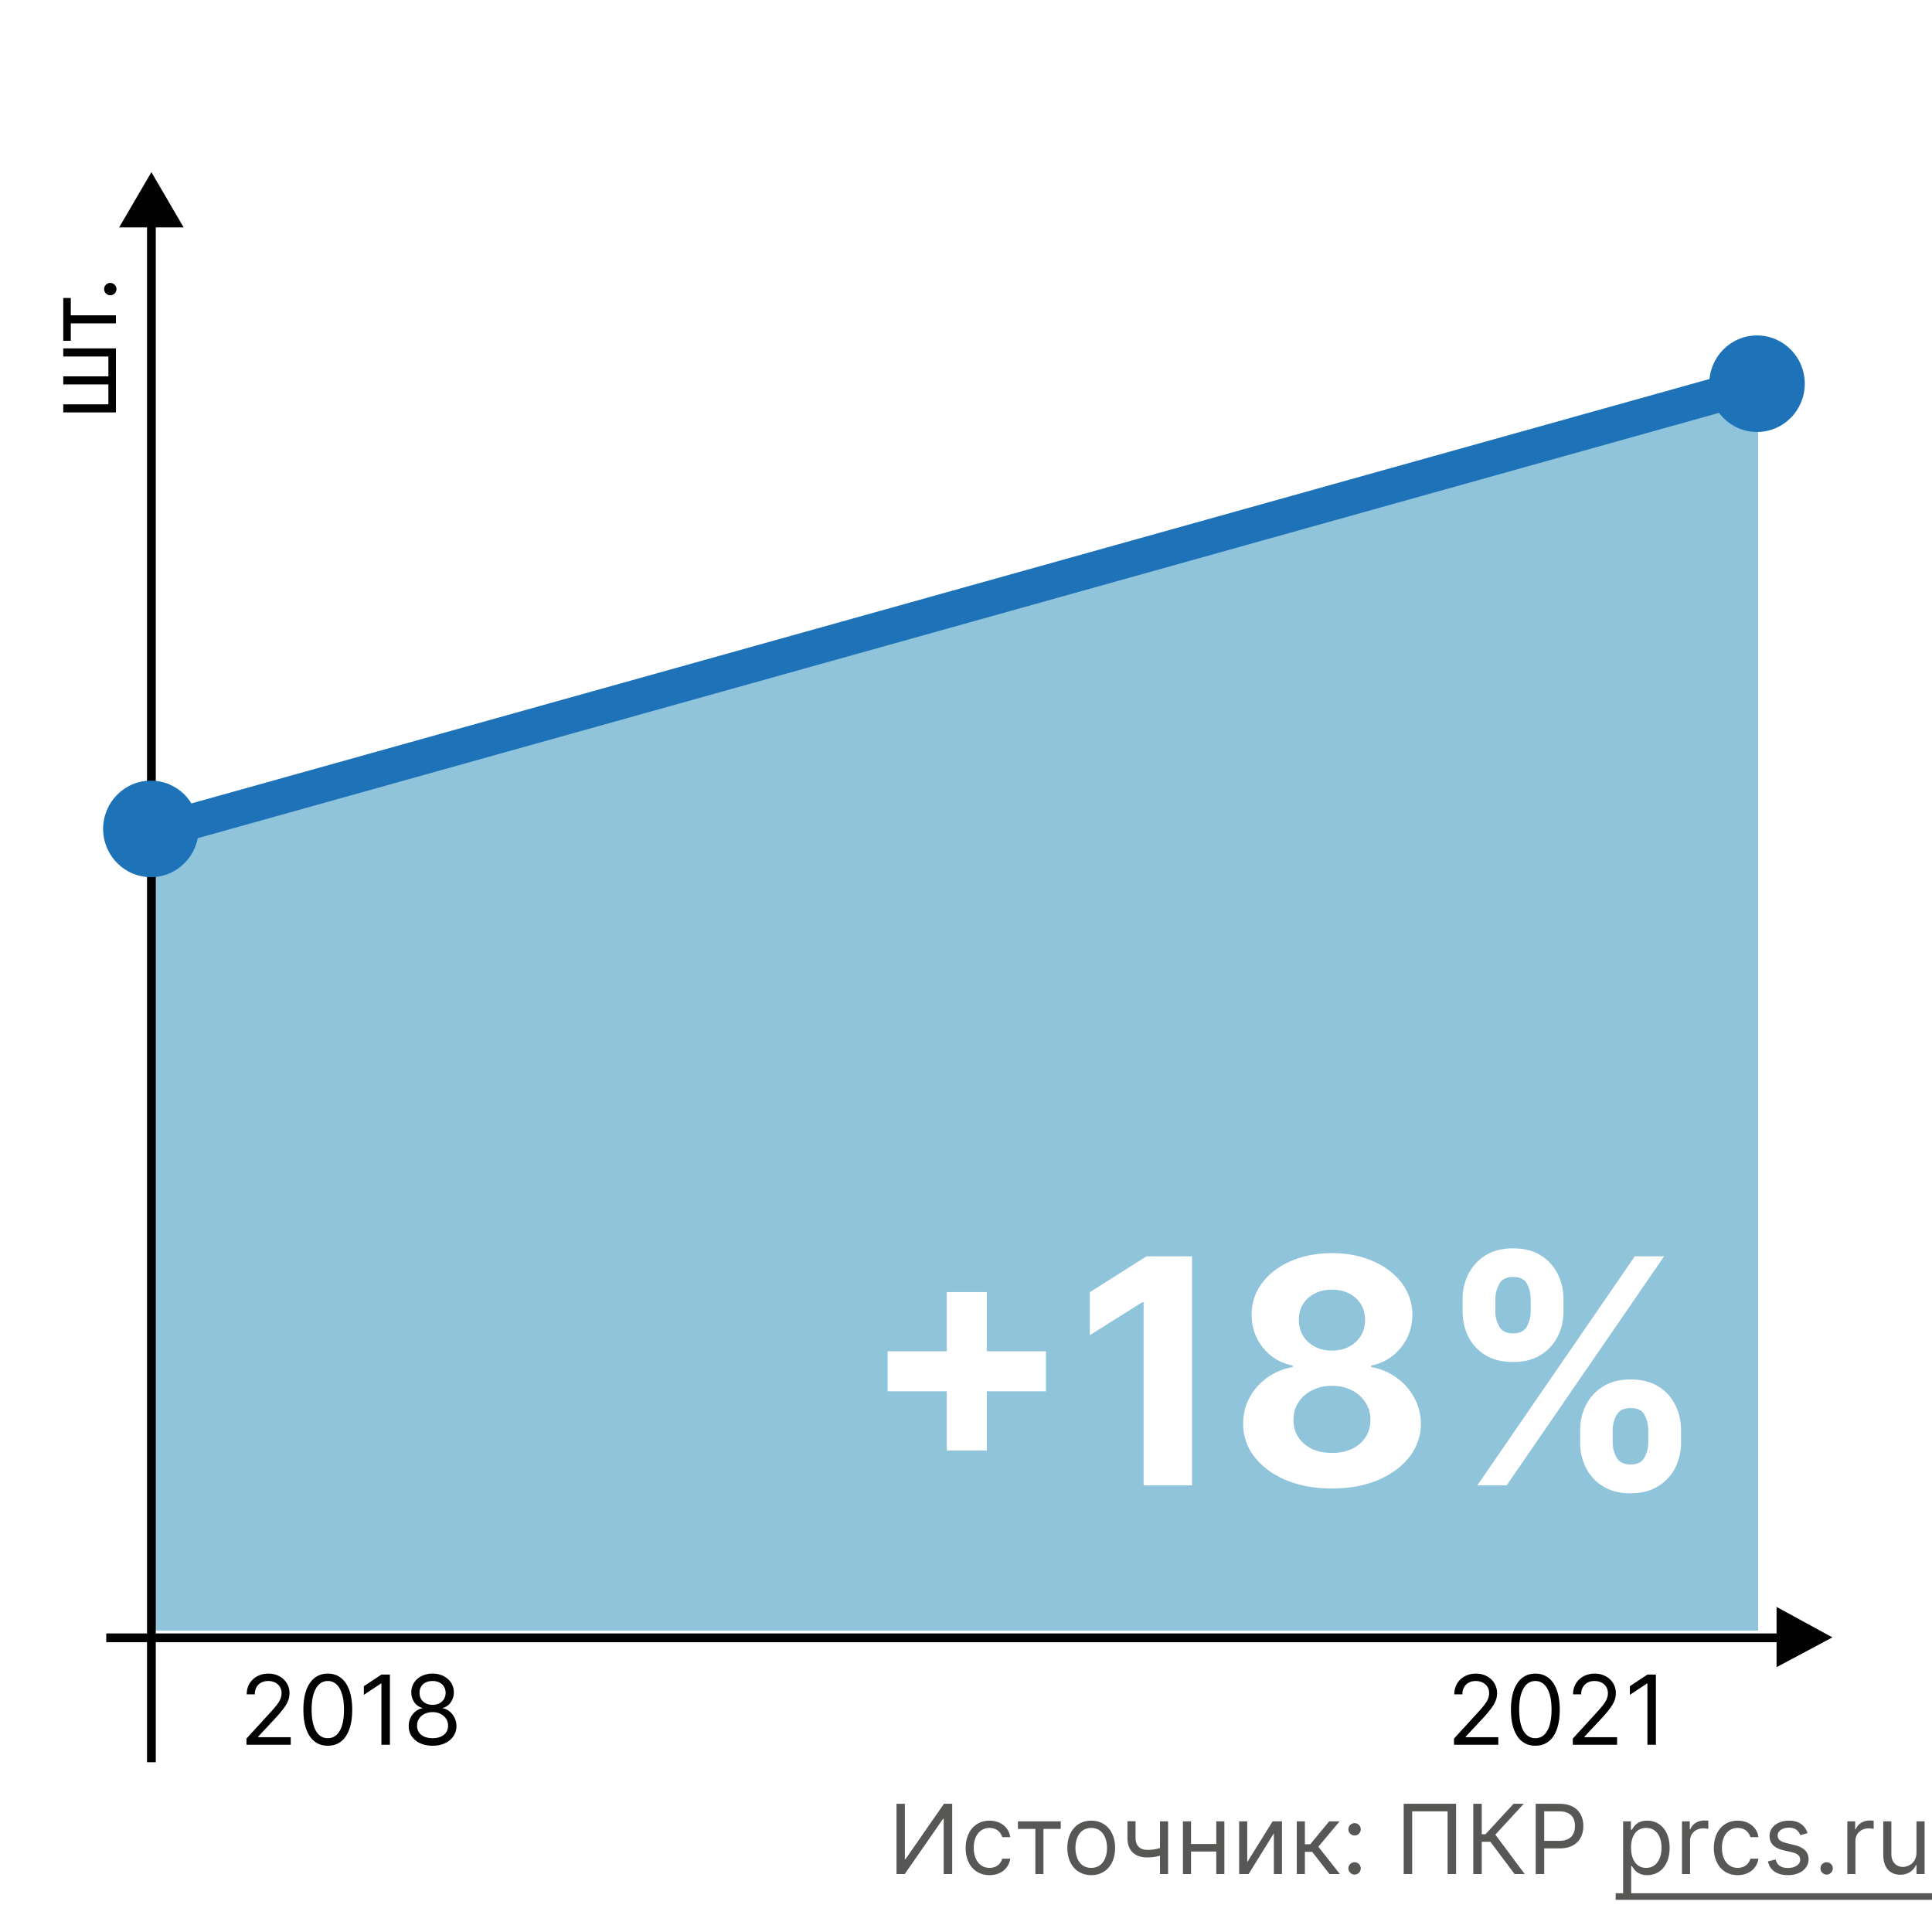
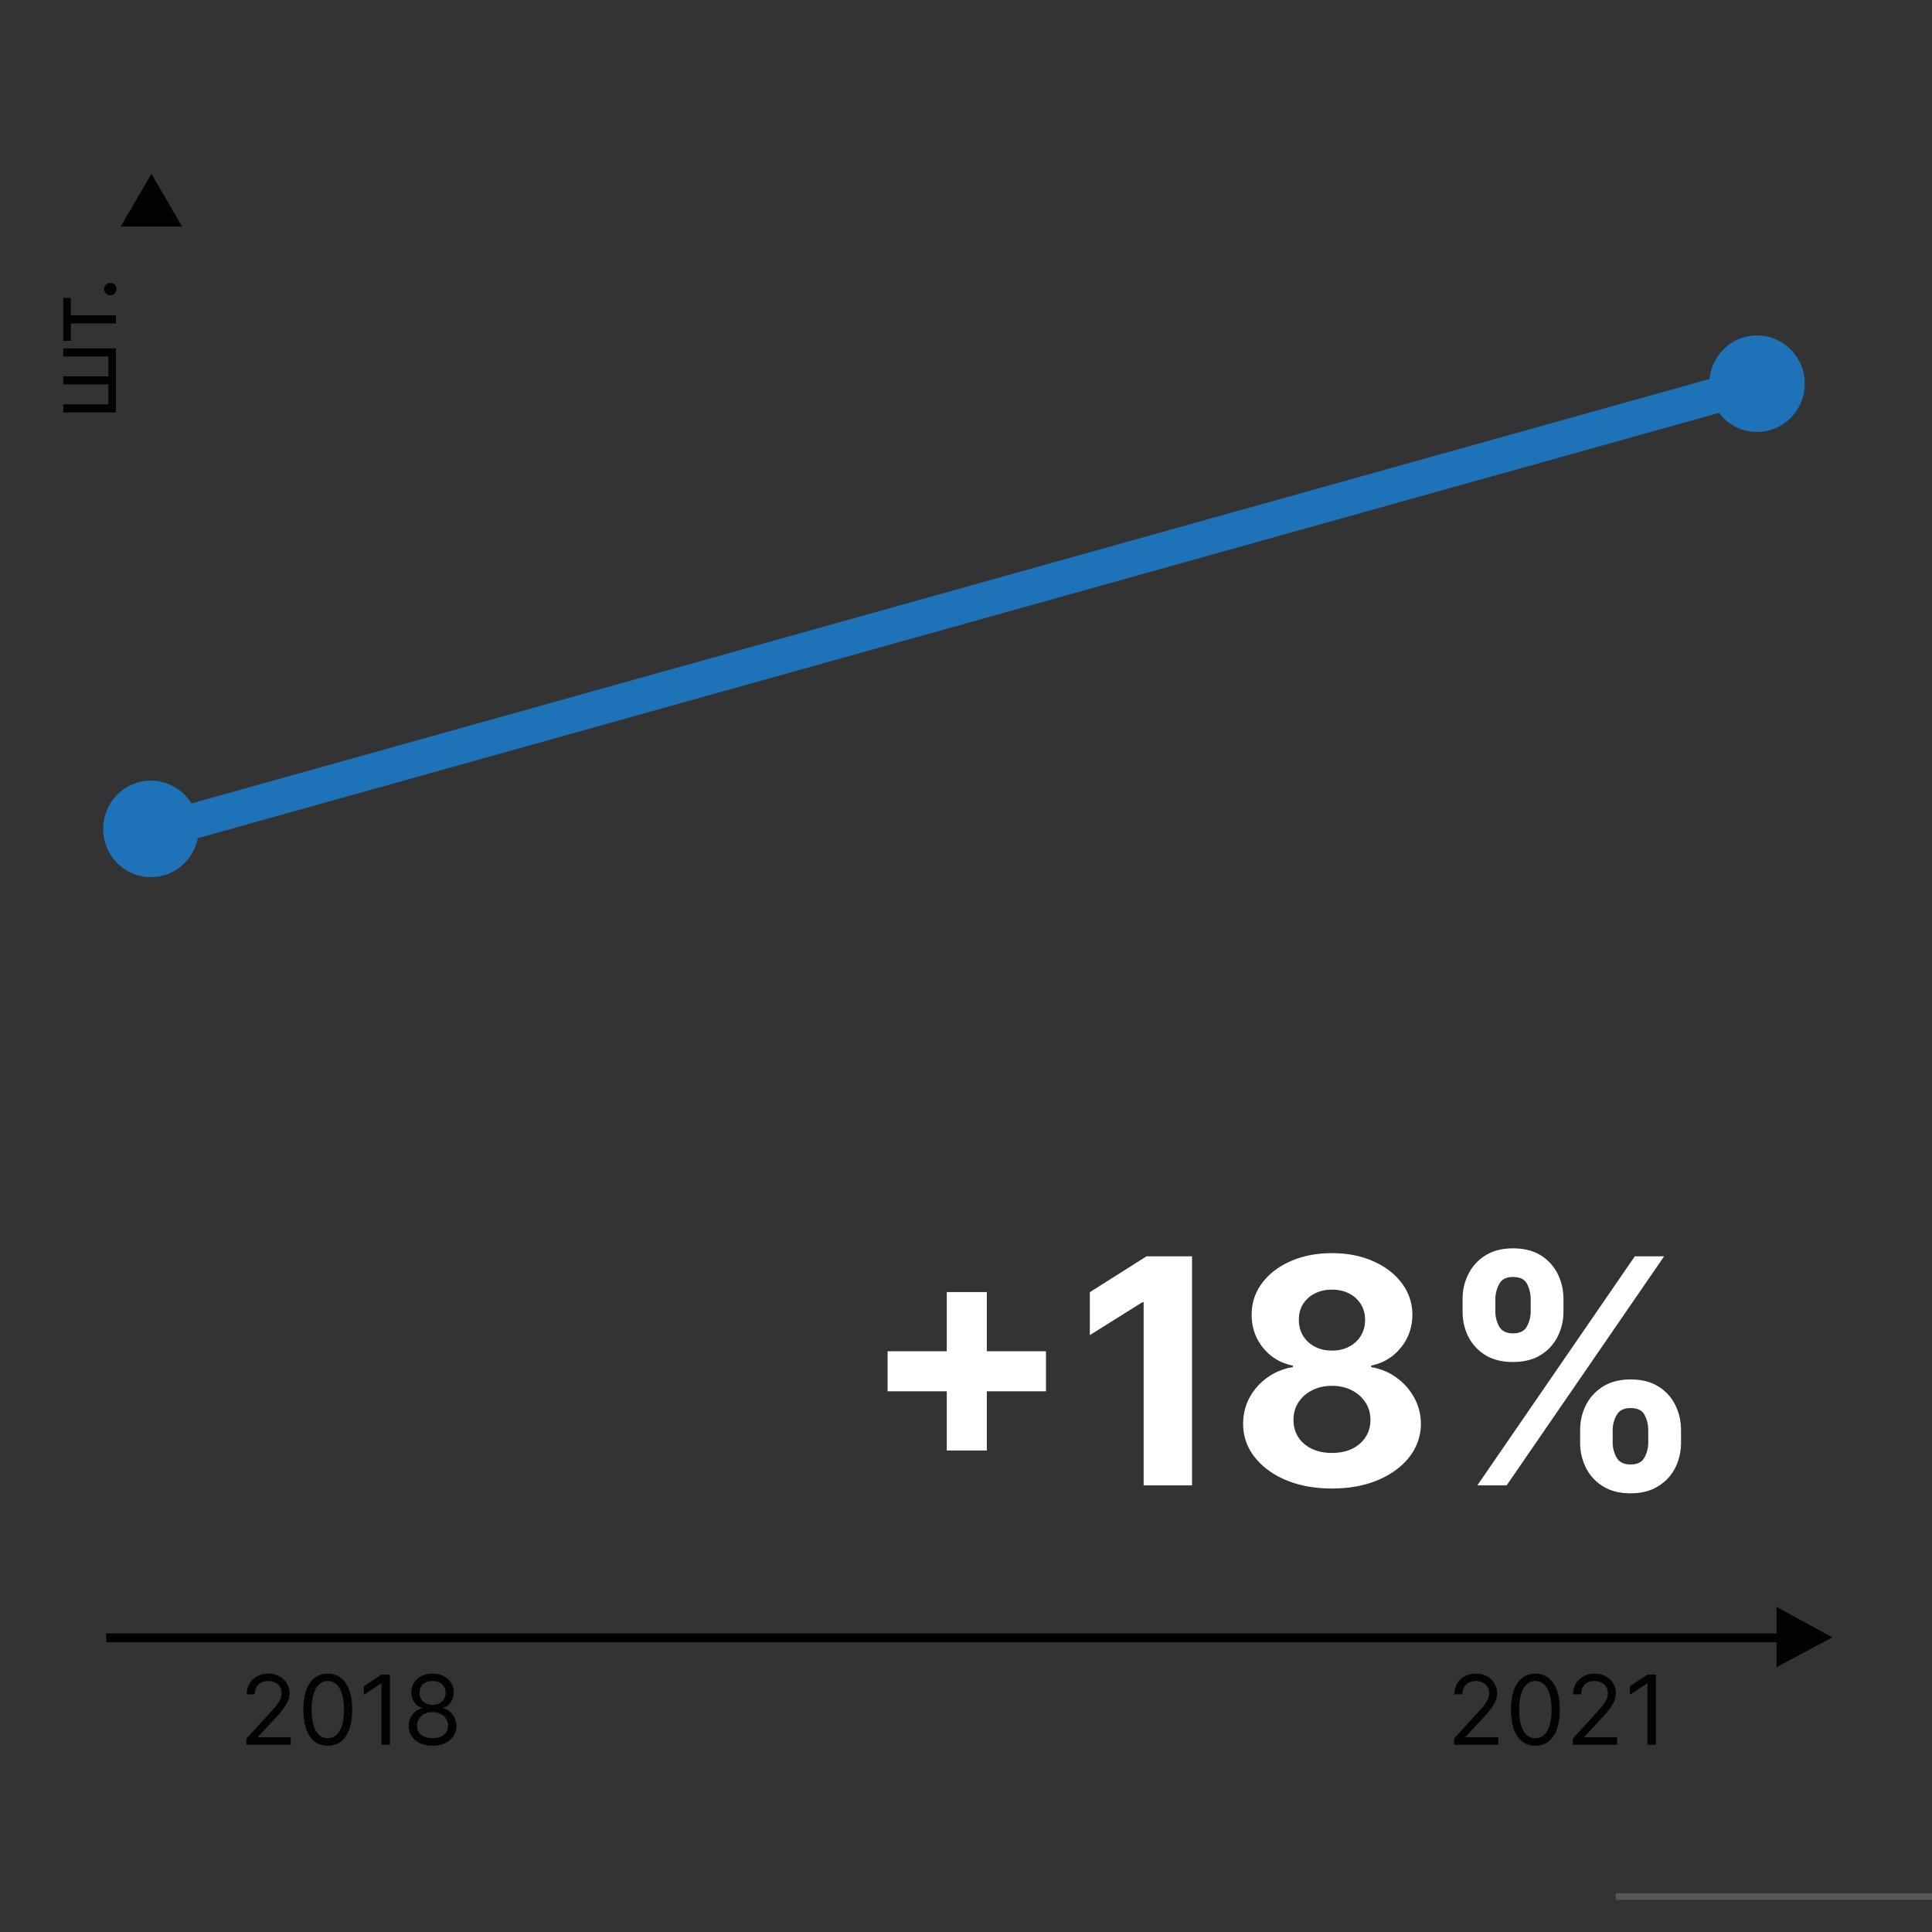
<svg xmlns="http://www.w3.org/2000/svg" fill="none" viewBox="0 0 200 200">
  <rect x="0" y="0" width="200" height="200" fill="#333333" stroke="none" />
  <g clip-path="url(#clip0_437_306)">
-     <path fill="#fff" d="M0 0h200v200H0z" />
    <path fill="#020203" fill-rule="evenodd" d="M186 170H11v-.908h175V170z" clip-rule="evenodd" />
    <path fill="#020203" d="M184 166.5v5.935l5.5-2.935-5.5-3z" />
    <path fill="#020203" fill-rule="evenodd" d="M183.909 166.347l5.782 3.154-5.782 3.085v-6.239zm.182.306v5.63l5.218-2.784-5.218-2.846z" clip-rule="evenodd" />
    <path fill="#020203" d="M12.493 23.45h6.36L15.672 18l-3.18 5.45z" />
-     <path fill="#020203" fill-rule="evenodd" d="M12.335 23.541l3.338-5.721 3.338 5.721h-6.676zm.316-.181h6.043l-3.021-5.18-3.022 5.18z" clip-rule="evenodd" />
-     <path fill="#8FC4DB" d="M16 85.498L182 38.78v130.021H16V85.498z" />
+     <path fill="#8FC4DB" d="M16 85.498v130.021H16V85.498z" />
    <path fill="#1E72B8" fill-rule="evenodd" d="M182.214 41.547L16.068 88l-.952-3.516 166.146-46.452.952 3.515z" clip-rule="evenodd" />
-     <path fill="#020203" fill-rule="evenodd" d="M15.219 182.428V23.451h.908v158.977h-.908z" clip-rule="evenodd" />
    <path fill="#1E72B8" d="M20.562 85.807c0 2.76-2.213 4.996-4.943 4.996-2.73 0-4.943-2.237-4.943-4.996 0-2.76 2.213-4.996 4.943-4.996 2.73 0 4.943 2.236 4.943 4.996zM186.829 39.722c0 2.76-2.213 4.996-4.942 4.996-2.73 0-4.943-2.237-4.943-4.996 0-2.76 2.213-4.997 4.943-4.997 2.729 0 4.942 2.237 4.942 4.997z" />
    <path fill="#fff" d="M98.008 150.153v-16.396h4.146v16.396h-4.145zm-6.125-6.126v-4.145h16.396v4.145H91.883zM123.402 130.051v23.714h-5.014V134.81h-.139l-5.431 3.405v-4.447l5.871-3.717h4.713zM137.884 154.089c-1.783 0-3.369-.289-4.759-.868-1.382-.587-2.466-1.386-3.254-2.397a5.45 5.45 0 0 1-1.181-3.439c0-.988.224-1.895.672-2.721a6.043 6.043 0 0 1 1.853-2.073 6.118 6.118 0 0 1 2.616-1.065v-.162c-1.266-.255-2.292-.868-3.08-1.841-.787-.98-1.181-2.119-1.181-3.416 0-1.227.359-2.32 1.077-3.277.718-.965 1.702-1.721 2.953-2.269 1.258-.556 2.686-.834 4.284-.834 1.598 0 3.022.278 4.273.834 1.258.556 2.246 1.316 2.964 2.281a5.353 5.353 0 0 1 1.088 3.265c-.007 1.305-.409 2.443-1.204 3.416-.795.973-1.814 1.586-3.057 1.841v.162c.95.155 1.811.51 2.583 1.065a6.05 6.05 0 0 1 1.852 2.073c.463.826.699 1.733.707 2.721a5.51 5.51 0 0 1-1.193 3.439c-.788 1.011-1.876 1.81-3.265 2.397-1.382.579-2.965.868-4.748.868zm0-3.682c.795 0 1.49-.142 2.084-.428.595-.293 1.058-.695 1.39-1.204.339-.518.509-1.112.509-1.784 0-.687-.173-1.293-.521-1.817a3.578 3.578 0 0 0-1.412-1.251c-.595-.309-1.278-.463-2.05-.463-.764 0-1.447.154-2.049.463a3.562 3.562 0 0 0-1.425 1.251c-.339.524-.509 1.13-.509 1.817 0 .672.166 1.266.498 1.784.332.509.799.911 1.401 1.204.602.286 1.297.428 2.084.428zm0-10.595c.664 0 1.255-.135 1.772-.405.517-.27.922-.644 1.216-1.123.293-.479.44-1.031.44-1.656 0-.617-.147-1.158-.44-1.621a3.021 3.021 0 0 0-1.205-1.1c-.509-.27-1.104-.405-1.783-.405-.671 0-1.266.135-1.783.405a3 3 0 0 0-1.216 1.1c-.286.463-.428 1.004-.428 1.621 0 .625.146 1.177.44 1.656a3.04 3.04 0 0 0 1.216 1.123c.517.27 1.107.405 1.771.405zM163.575 149.319v-1.251c0-.949.201-1.821.602-2.617.41-.802 1-1.443 1.772-1.922.78-.486 1.729-.729 2.848-.729 1.135 0 2.089.239 2.86.718a4.587 4.587 0 0 1 1.761 1.922c.401.795.602 1.671.602 2.628v1.251c0 .949-.201 1.826-.602 2.628a4.693 4.693 0 0 1-1.772 1.911c-.78.486-1.729.729-2.849.729-1.134 0-2.088-.243-2.86-.729a4.718 4.718 0 0 1-1.76-1.911 5.797 5.797 0 0 1-.602-2.628zm3.37-1.251v1.251c0 .548.131 1.065.393 1.552.271.486.757.729 1.459.729.703 0 1.182-.239 1.436-.718.263-.479.394-1 .394-1.563v-1.251c0-.563-.124-1.088-.371-1.574-.247-.487-.733-.73-1.459-.73-.694 0-1.177.243-1.447.73a3.19 3.19 0 0 0-.405 1.574zm-15.539-12.32v-1.25c0-.958.204-1.834.613-2.629.409-.803 1-1.443 1.772-1.922.78-.479 1.721-.718 2.825-.718 1.143 0 2.1.239 2.872.718a4.696 4.696 0 0 1 1.76 1.922c.401.795.602 1.671.602 2.629v1.25c0 .957-.205 1.834-.614 2.629a4.682 4.682 0 0 1-1.771 1.91c-.772.471-1.722.707-2.849.707-1.127 0-2.08-.24-2.86-.718a4.821 4.821 0 0 1-1.76-1.911c-.394-.795-.59-1.667-.59-2.617zm3.392-1.25v1.25a3.2 3.2 0 0 0 .394 1.563c.27.479.745.718 1.424.718.71 0 1.193-.239 1.448-.718.262-.478.393-.999.393-1.563v-1.25c0-.564-.123-1.089-.37-1.575s-.737-.73-1.471-.73c-.687 0-1.162.247-1.424.741a3.295 3.295 0 0 0-.394 1.564zm-1.864 19.267l16.303-23.714h3.034l-16.303 23.714h-3.034z" />
    <path fill="#020203" d="M6.55 42.695v-.837h4.67v-2.059H6.55v-.837h4.67v-2.058H6.55v-.838H12v6.629H6.55zM7.33 35.278h-.78V30.85h.78v1.788H12v.838H7.33v1.802zM12.057 29.925a.615.615 0 0 1-.188.451.615.615 0 0 1-.451.188.615.615 0 0 1-.45-.188.615.615 0 0 1-.189-.45c0-.176.063-.326.188-.451a.615.615 0 0 1 .451-.188.663.663 0 0 1 .554.32.61.61 0 0 1 .085.318zM25.513 180.618v-.639l2.399-2.626c.281-.307.513-.575.695-.802.183-.229.317-.444.405-.645.09-.204.135-.417.135-.639a1.18 1.18 0 0 0-.185-.664 1.2 1.2 0 0 0-.497-.433 1.62 1.62 0 0 0-.71-.152c-.278 0-.522.058-.73.174a1.192 1.192 0 0 0-.48.479 1.498 1.498 0 0 0-.166.724h-.838c0-.426.099-.8.295-1.122.196-.322.464-.572.802-.752.34-.18.723-.27 1.146-.27.426 0 .803.09 1.132.27.329.18.587.422.774.727.187.305.28.645.28 1.019 0 .267-.048.528-.145.784-.095.253-.26.536-.497.848-.234.31-.56.689-.976 1.136l-1.632 1.746v.056h3.378v.781h-4.585zM33.934 180.717c-.535 0-.99-.145-1.366-.436-.377-.293-.664-.718-.863-1.274-.198-.558-.298-1.233-.298-2.023 0-.785.1-1.456.298-2.012.201-.558.49-.984.866-1.277.379-.296.833-.444 1.363-.444s.983.148 1.359.444c.379.293.667.719.866 1.277.2.556.302 1.227.302 2.012 0 .79-.1 1.465-.299 2.023-.198.556-.486.981-.862 1.274-.376.291-.831.436-1.366.436zm0-.78c.53 0 .941-.256 1.235-.767.293-.511.44-1.239.44-2.186 0-.629-.068-1.165-.203-1.607-.132-.443-.324-.78-.574-1.012a1.272 1.272 0 0 0-.898-.347c-.525 0-.936.259-1.231.777-.296.516-.444 1.245-.444 2.189 0 .63.066 1.164.199 1.604.132.44.323.775.571 1.004.25.23.552.345.905.345zM40.364 173.351v7.267h-.88v-6.345h-.043l-1.774 1.178v-.894l1.817-1.206h.88zM44.782 180.717c-.487 0-.918-.086-1.292-.259a2.117 2.117 0 0 1-.87-.72 1.811 1.811 0 0 1-.308-1.05 1.93 1.93 0 0 1 .685-1.509c.215-.177.455-.289.72-.337v-.042a1.402 1.402 0 0 1-.83-.586 1.773 1.773 0 0 1-.305-1.032 1.754 1.754 0 0 1 .28-.99c.19-.291.45-.521.78-.689a2.498 2.498 0 0 1 1.14-.252c.421 0 .797.084 1.128.252.332.168.592.398.781.689.192.291.289.621.291.99a1.8 1.8 0 0 1-.316 1.032 1.4 1.4 0 0 1-.82.586v.042c.263.048.5.16.71.337a1.971 1.971 0 0 1 .696 1.509 1.838 1.838 0 0 1-.32 1.05 2.117 2.117 0 0 1-.869.72c-.37.173-.796.259-1.281.259zm0-.78c.329 0 .613-.054.852-.16.239-.106.423-.257.553-.451.13-.194.197-.421.199-.681a1.306 1.306 0 0 0-.213-.727 1.437 1.437 0 0 0-.571-.497 1.79 1.79 0 0 0-.82-.181c-.31 0-.587.06-.83.181-.242.12-.432.286-.572.497a1.28 1.28 0 0 0-.202.727c-.002.26.06.487.188.681.13.194.316.345.557.451.241.106.528.16.859.16zm0-3.45c.26 0 .49-.052.692-.156.203-.104.363-.249.479-.436.116-.187.175-.406.177-.657a1.21 1.21 0 0 0-.174-.642 1.136 1.136 0 0 0-.471-.426 1.546 1.546 0 0 0-.703-.152c-.272 0-.51.051-.713.152-.204.1-.361.242-.472.426a1.184 1.184 0 0 0-.163.642c-.003.251.053.47.166.657.116.187.276.332.48.436.203.104.437.156.702.156zM150.519 180.618h4.585v-.781h-3.379v-.056l1.633-1.746c1.249-1.338 1.618-1.963 1.618-2.768 0-1.122-.908-2.016-2.186-2.016-1.274 0-2.243.866-2.243 2.144h.838c0-.827.536-1.377 1.377-1.377.787 0 1.391.482 1.391 1.249 0 .67-.394 1.167-1.235 2.086l-2.399 2.626v.639zM158.94 180.717c1.604 0 2.526-1.359 2.526-3.733 0-2.356-.936-3.733-2.526-3.733-1.59 0-2.527 1.377-2.527 3.733 0 2.374.923 3.733 2.527 3.733zm0-.78c-1.058 0-1.675-1.061-1.675-2.953 0-1.888.624-2.966 1.675-2.966 1.05 0 1.675 1.078 1.675 2.966 0 1.892-.618 2.953-1.675 2.953zM162.815 180.618h4.585v-.781h-3.379v-.056l1.633-1.746c1.249-1.338 1.618-1.963 1.618-2.768 0-1.122-.909-2.016-2.186-2.016-1.274 0-2.243.866-2.243 2.144h.838c0-.827.535-1.377 1.377-1.377.787 0 1.391.482 1.391 1.249 0 .67-.394 1.167-1.235 2.086l-2.399 2.626v.639zM171.42 173.351h-.88l-1.817 1.206v.894l1.775-1.178h.042v6.345h.88v-7.267z" />
-     <path fill="#575756" d="M92.805 186.727V194h.852l3.963-5.71h.07V194h.882v-7.273h-.853l-3.977 5.725h-.071v-5.725h-.866zM102.436 194.114c1.208 0 2.003-.739 2.145-1.705h-.838c-.156.597-.653.952-1.307.952-.994 0-1.633-.824-1.633-2.088 0-1.236.653-2.046 1.633-2.046.739 0 1.179.455 1.307.952h.838c-.142-1.023-1.009-1.705-2.159-1.705-1.477 0-2.457 1.165-2.457 2.827 0 1.634.937 2.813 2.471 2.813zM105.376 189.327h1.804V194h.839v-4.673h1.789v-.782h-4.432v.782zM112.963 194.114c1.478 0 2.472-1.123 2.472-2.813 0-1.704-.994-2.827-2.472-2.827-1.477 0-2.471 1.123-2.471 2.827 0 1.69.994 2.813 2.471 2.813zm0-.753c-1.122 0-1.633-.966-1.633-2.06s.511-2.074 1.633-2.074c1.123 0 1.634.98 1.634 2.074 0 1.094-.511 2.06-1.634 2.06zM120.919 188.545h-.838v2.767c-.405.117-.82.188-1.321.188-.682 0-1.208-.384-1.208-1.222v-1.747h-.838v1.747c0 1.336.81 2.003 2.046 2.003.515 0 .927-.067 1.321-.184V194h.838v-5.455zM123.295 188.545h-.838V194h.838v-2.33h2.613V194h.838v-5.455h-.838v2.344h-2.613v-2.344zM129.115 192.764v-4.219h-.838V194h.98l2.614-4.219V194h.838v-5.455h-.966l-2.628 4.219zM134.244 194h.838v-2.301h.753l1.789 2.301h1.08l-2.23-2.827 2.201-2.628h-1.079l-1.96 2.373h-.554v-2.373h-.838V194zM140.226 194.057a.641.641 0 0 0 .639-.639.642.642 0 0 0-.639-.64.642.642 0 0 0-.64.64c0 .351.288.639.64.639zm0-4.048a.642.642 0 0 0 .639-.64.641.641 0 0 0-.639-.639.642.642 0 0 0-.64.639c0 .352.288.64.64.64zM150.735 186.727h-5.426V194h.881v-6.491h3.664V194h.881v-7.273zM156.787 194h1.051l-3.039-4.077 2.94-3.196h-1.051l-2.912 3.154h-.384v-3.154h-.88V194h.88v-3.338h.895l2.5 3.338zM158.976 194h.881v-2.656h1.591c1.694 0 2.457-1.03 2.457-2.316 0-1.285-.763-2.301-2.471-2.301h-2.458V194zm.881-3.437v-3.054h1.548c1.183 0 1.634.646 1.634 1.519 0 .874-.451 1.535-1.619 1.535h-1.563zM168.023 196.045h.838v-2.883h.071c.185.298.54.952 1.591.952 1.364 0 2.315-1.094 2.315-2.827 0-1.719-.951-2.813-2.329-2.813-1.066 0-1.392.654-1.577.938h-.099v-.867h-.81v7.5zm.824-4.772c0-1.222.54-2.046 1.562-2.046 1.066 0 1.591.895 1.591 2.046 0 1.165-.54 2.088-1.591 2.088-1.008 0-1.562-.852-1.562-2.088zM174.117 194h.838v-3.452c0-.738.582-1.278 1.378-1.278.223 0 .454.043.511.057v-.853a8.174 8.174 0 0 0-.44-.014c-.654 0-1.222.37-1.421.909h-.057v-.824h-.809V194zM179.887 194.114c1.208 0 2.003-.739 2.145-1.705h-.838c-.156.597-.653.952-1.307.952-.994 0-1.633-.824-1.633-2.088 0-1.236.653-2.046 1.633-2.046.739 0 1.179.455 1.307.952h.838c-.142-1.023-1.008-1.705-2.159-1.705-1.477 0-2.457 1.165-2.457 2.827 0 1.634.937 2.813 2.471 2.813zM187.121 189.767c-.263-.774-.852-1.293-1.932-1.293-1.15 0-2.003.654-2.003 1.577 0 .753.448 1.257 1.449 1.492l.909.213c.551.128.81.39.81.767 0 .468-.497.852-1.278.852-.686 0-1.116-.295-1.265-.881l-.795.199c.195.927.959 1.421 2.074 1.421 1.267 0 2.13-.693 2.13-1.634 0-.76-.475-1.239-1.448-1.477l-.81-.199c-.646-.16-.938-.376-.938-.795 0-.469.498-.81 1.165-.81.732 0 1.034.405 1.179.781l.753-.213zM189.093 194.057a.641.641 0 0 0 .639-.639.642.642 0 0 0-.639-.64.641.641 0 0 0-.639.64.64.64 0 0 0 .639.639zM191.236 194h.838v-3.452c0-.738.582-1.278 1.378-1.278.223 0 .454.043.511.057v-.853a8.174 8.174 0 0 0-.44-.014c-.654 0-1.222.37-1.421.909h-.056v-.824h-.81V194zM198.394 191.77c0 1.023-.781 1.491-1.406 1.491-.696 0-1.193-.511-1.193-1.306v-3.41h-.838v3.466c0 1.392.738 2.06 1.761 2.06.824 0 1.364-.44 1.619-.994h.057V194h.838v-5.455h-.838v3.225z" />
    <path fill="#575756" d="M167.256 195.989h32.743v.681h-32.743v-.681z" />
  </g>
  <defs>
    <clipPath id="clip0_437_306">
      <path fill="#fff" d="M0 0h200v200H0z" />
    </clipPath>
  </defs>
</svg>